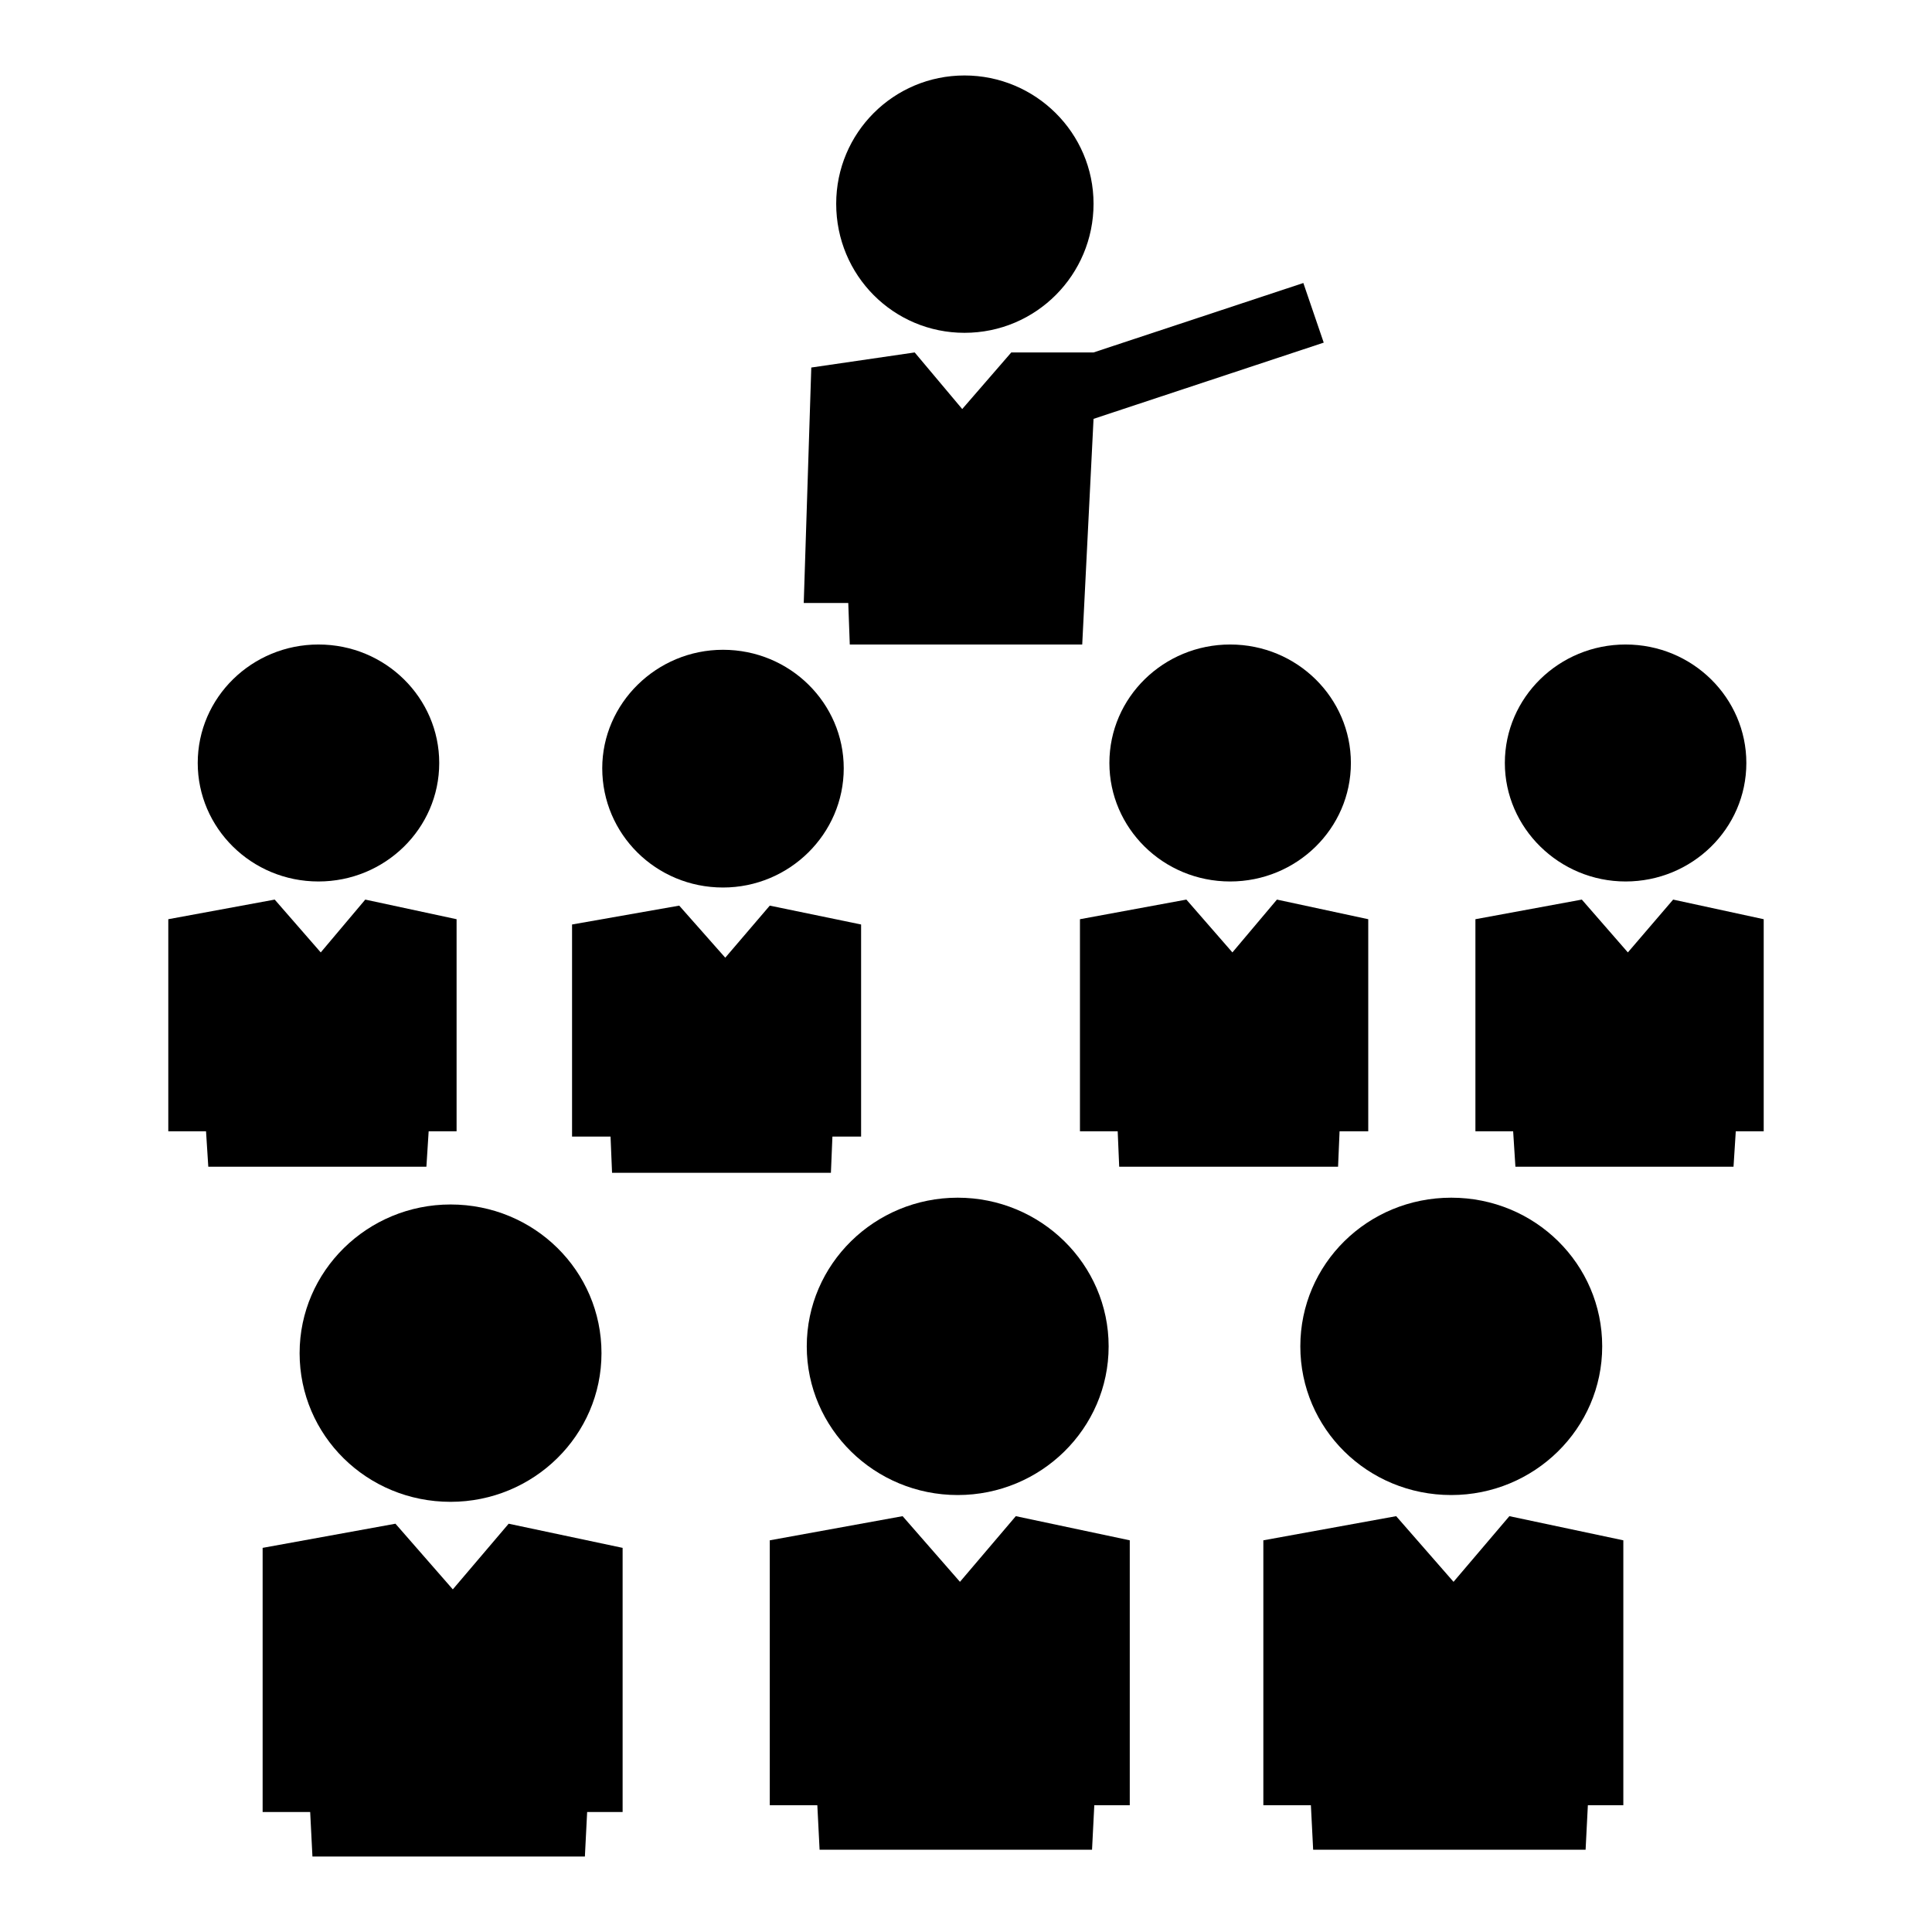
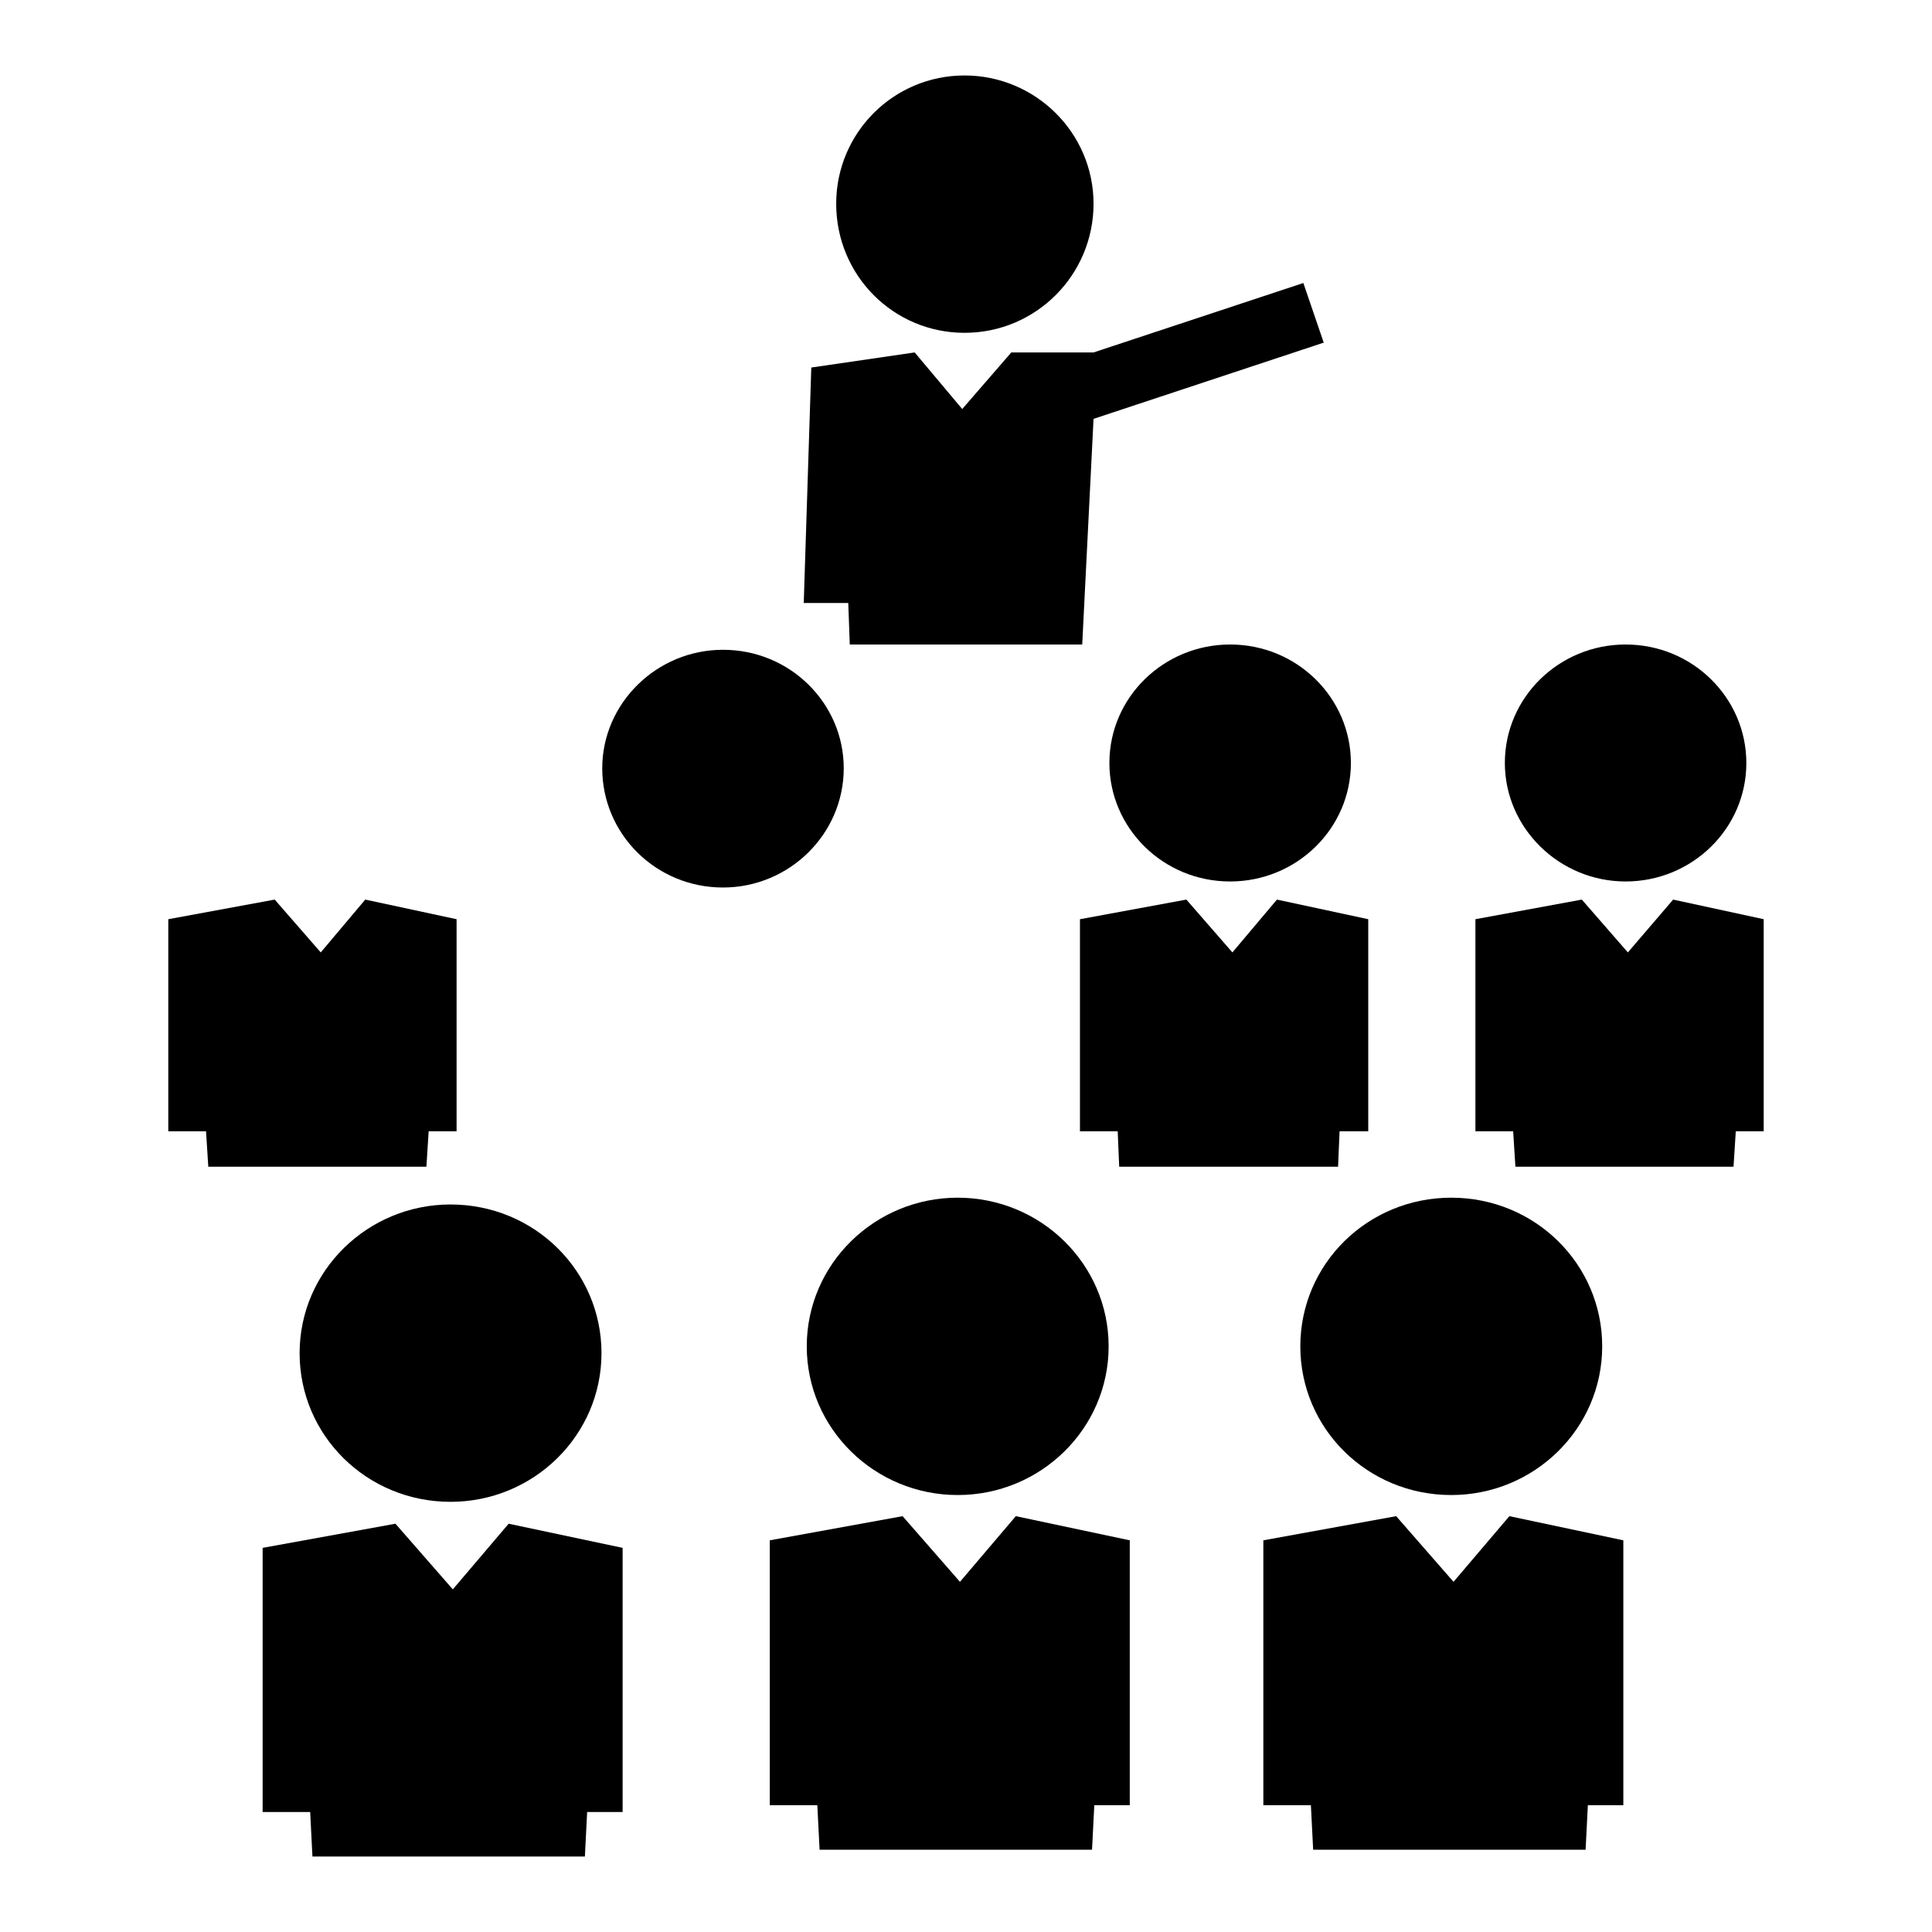
<svg xmlns="http://www.w3.org/2000/svg" version="1.1" x="0px" y="0px" viewBox="0 0 256 256" enable-background="new 0 0 256 256" xml:space="preserve">
  <g>
    <g>
      <g>
        <g>
          <path fill="#000000" d="M59.7,159.6c11.1,0,20,8.8,20,19.7s-9,19.7-20,19.7c-11.1,0-20-8.8-20-19.7C39.7,168.4,48.7,159.6,59.7,159.6z" />
          <path fill="#000000" d="M60 210.6L52.4 201.9 34.8 205.1 34.8 240.1 41.1 240.1 41.4 246 77.5 246 77.8 240.1 82.5 240.1 82.5 205.1 67.4 201.9 z" />
          <path fill="#000000" d="M126.9,158.7c11,0,20,8.8,20,19.7s-9,19.7-20,19.7c-11,0-20-8.8-20-19.7S115.9,158.7,126.9,158.7z" />
          <path fill="#000000" d="M127.2 209.6L119.6 200.9 102 204.1 102 239.2 108.3 239.2 108.6 245.1 144.7 245.1 145 239.2 149.7 239.2 149.7 204.1 134.6 200.9 z" />
          <path fill="#000000" d="M192.3,158.7c11.1,0,20,8.8,20,19.7c0,10.9-9,19.7-20,19.7c-11.1,0-20-8.8-20-19.7C172.3,167.5,181.2,158.7,192.3,158.7z" />
          <path fill="#000000" d="M192.6 209.6L185 200.9 167.4 204.1 167.4 239.2 173.7 239.2 174 245.1 210.1 245.1 210.4 239.2 215.1 239.2 215.1 204.1 200 200.9 z" />
          <path fill="#000000" d="M95.8,86.1c8.9,0,16,7.1,16,15.7c0,8.7-7.2,15.8-16,15.8c-8.9,0-16-7.1-16-15.8C79.8,93.2,87,86.1,95.8,86.1z" />
-           <path fill="#000000" d="M81.1 155.4L110.1 155.4 110.3 150.6 114.1 150.6 114.1 122.5 102 120 96.1 126.9 90 120 75.8 122.5 75.8 150.6 80.9 150.6 z" />
          <path fill="#000000" d="M163,85.4c8.9,0,16,7.1,16,15.7c0,8.7-7.2,15.7-16,15.7c-8.9,0-16-7.1-16-15.7C147,92.4,154.2,85.4,163,85.4z" />
          <path fill="#000000" d="M163.3 126.2L157.2 119.2 143.1 121.8 143.1 149.9 148.1 149.9 148.3 154.6 177.3 154.6 177.5 149.9 181.3 149.9 181.3 121.8 169.2 119.2 z" />
          <path fill="#000000" d="M215.4,85.4c8.9,0,16,7.1,16,15.7c0,8.7-7.2,15.7-16,15.7s-16-7.1-16-15.7C199.4,92.4,206.6,85.4,215.4,85.4z" />
          <path fill="#000000" d="M221.7 119.2L215.7 126.2 209.6 119.2 195.5 121.8 195.5 149.9 200.5 149.9 200.8 154.6 229.7 154.6 230 149.9 233.7 149.9 233.7 121.8 z" />
-           <path fill="#000000" d="M42.2,85.4c8.9,0,16,7.1,16,15.7c0,8.7-7.2,15.7-16,15.7c-8.9,0-16-7.1-16-15.7C26.2,92.4,33.4,85.4,42.2,85.4z" />
          <path fill="#000000" d="M56.8 149.9L60.5 149.9 60.5 121.8 48.4 119.2 42.5 126.2 36.4 119.2 22.3 121.8 22.3 149.9 27.3 149.9 27.6 154.6 56.5 154.6 z" />
          <path fill="#000000" d="M127.8,10c9.4,0,17.1,7.6,17.1,17c0,9.4-7.6,17.1-17.1,17.1c-9.4,0-17-7.6-17-17.1C110.8,17.6,118.4,10,127.8,10z" />
          <path fill="#000000" d="M112.6 85.4L143.4 85.4 144.9 55.5 175.4 45.4 172.7 37.5 144.9 46.7 134 46.7 127.5 54.2 121.2 46.7 107.5 48.7 106.5 79.9 112.4 79.9 z" />
        </g>
      </g>
      <g />
      <g />
      <g />
      <g />
      <g />
      <g />
      <g />
      <g />
      <g />
      <g />
      <g />
      <g />
      <g />
      <g />
      <g />
    </g>
  </g>
</svg>